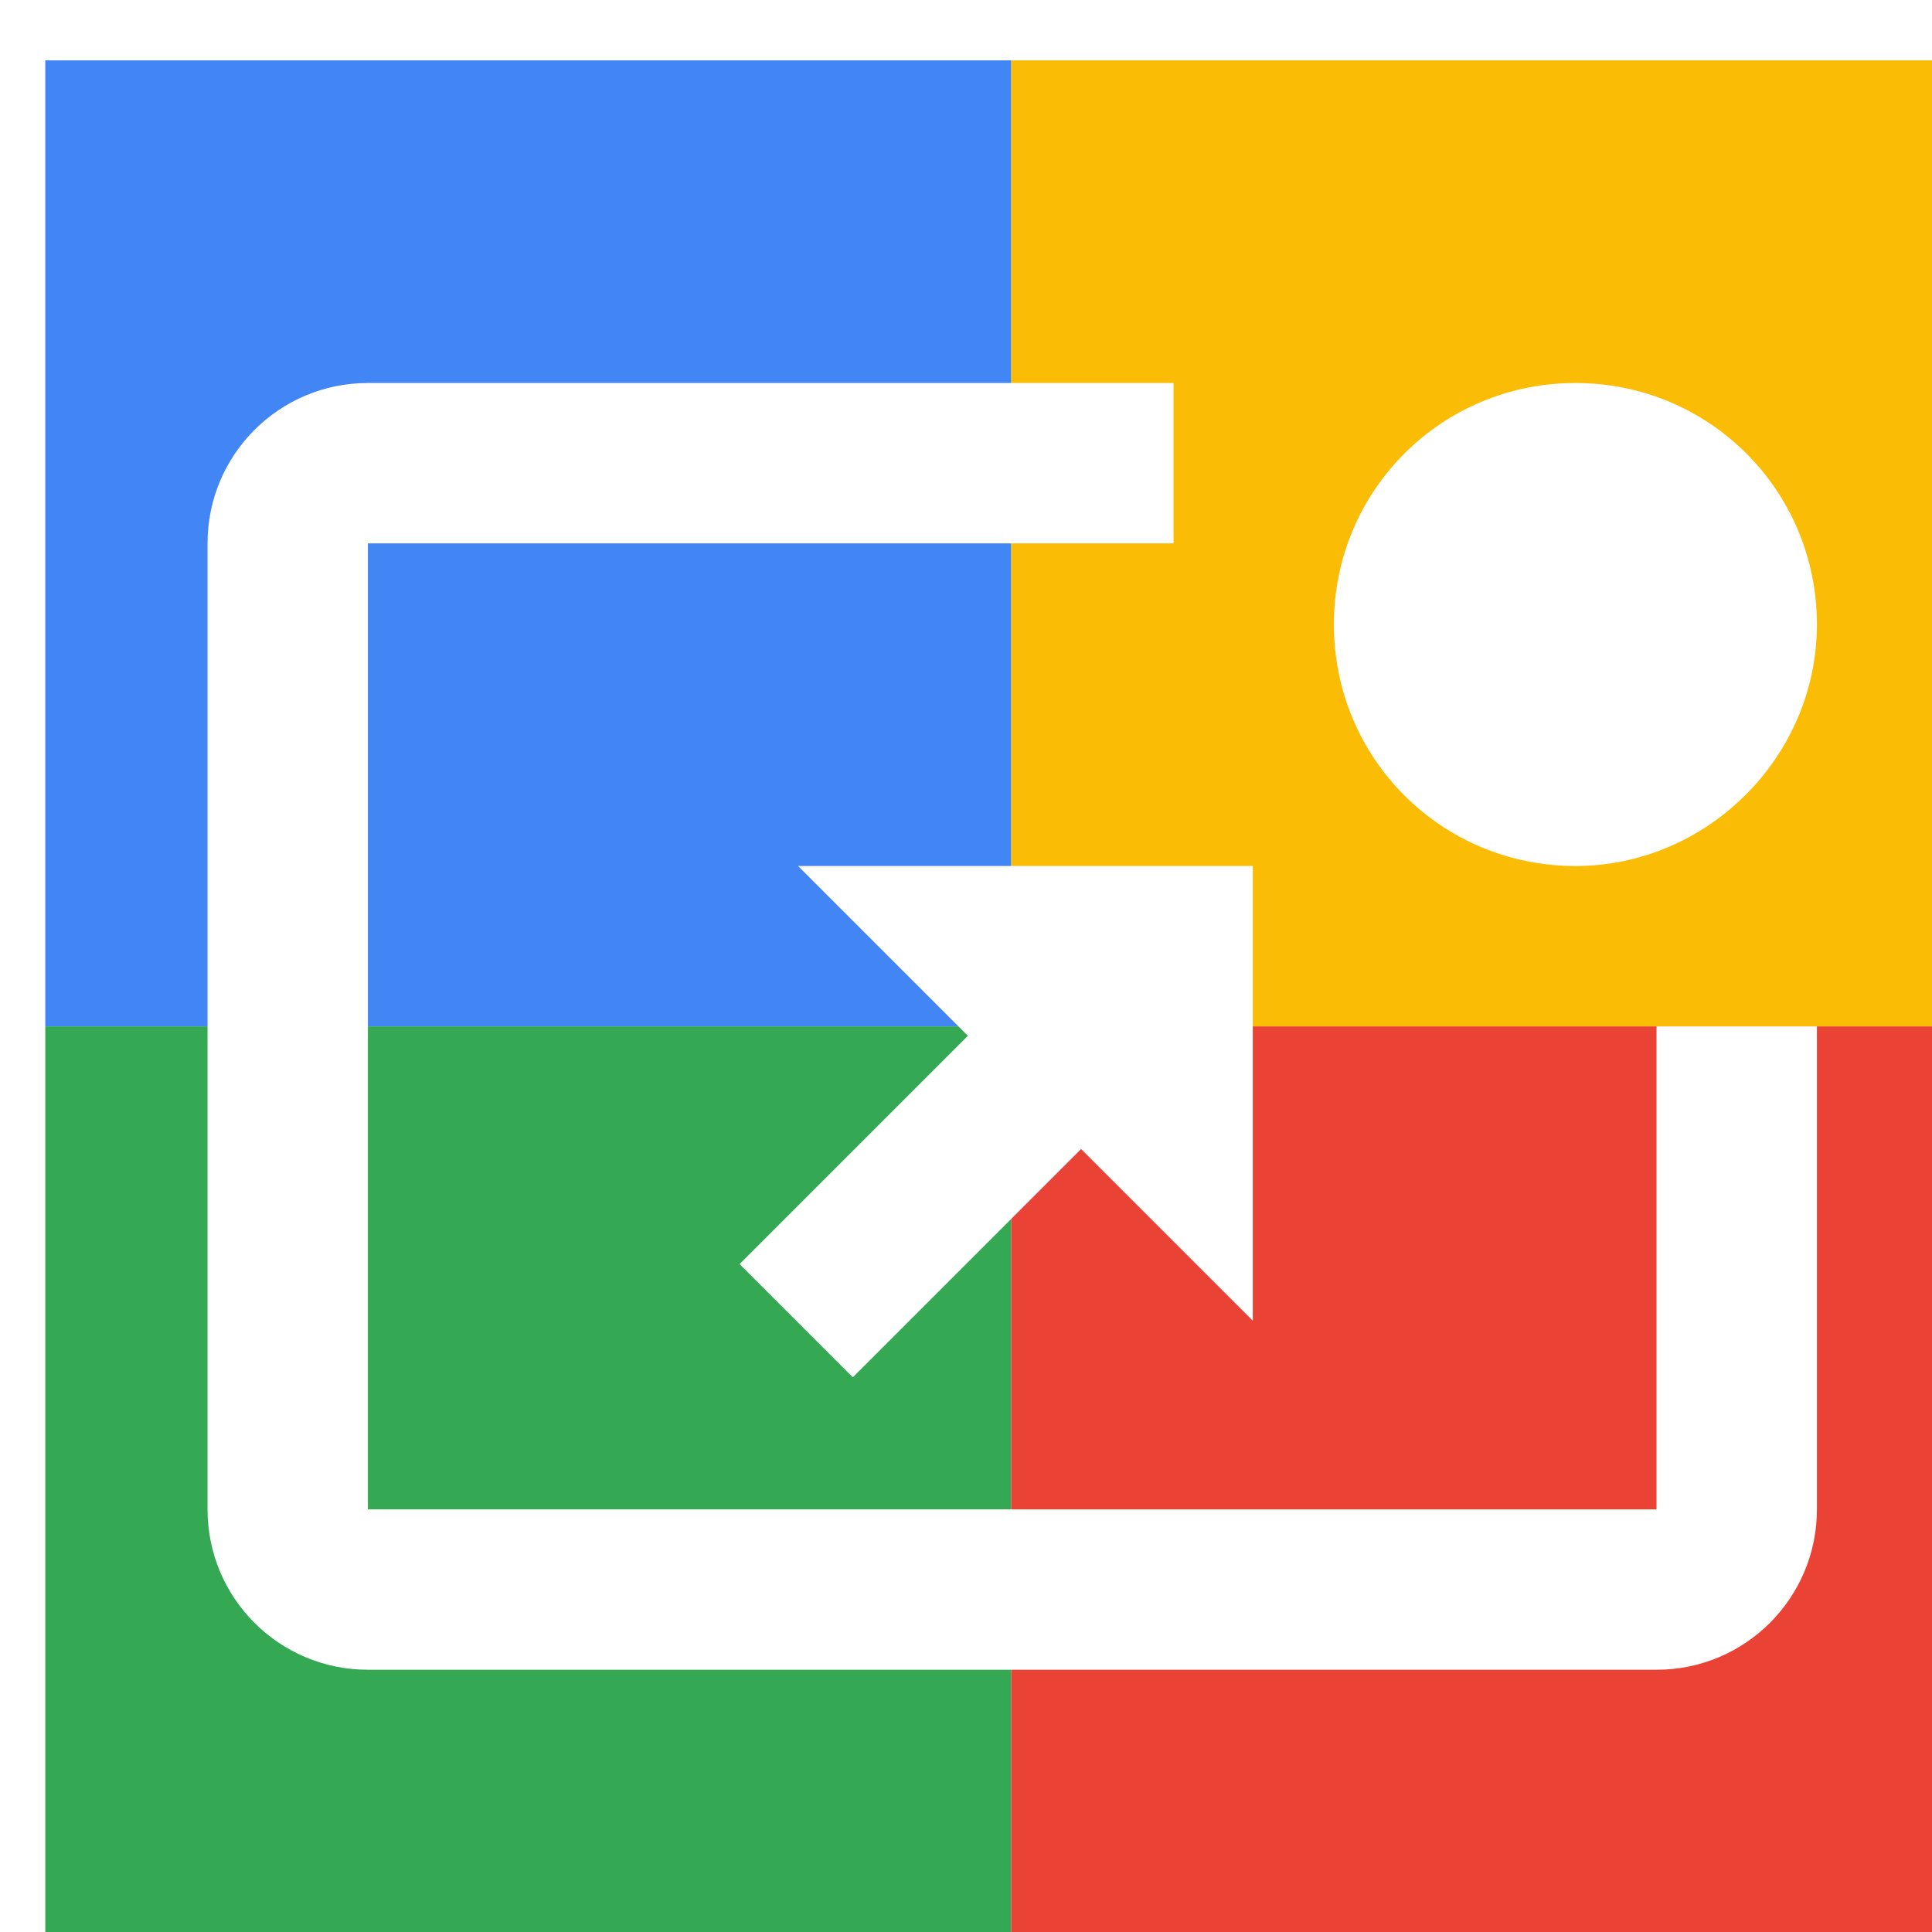
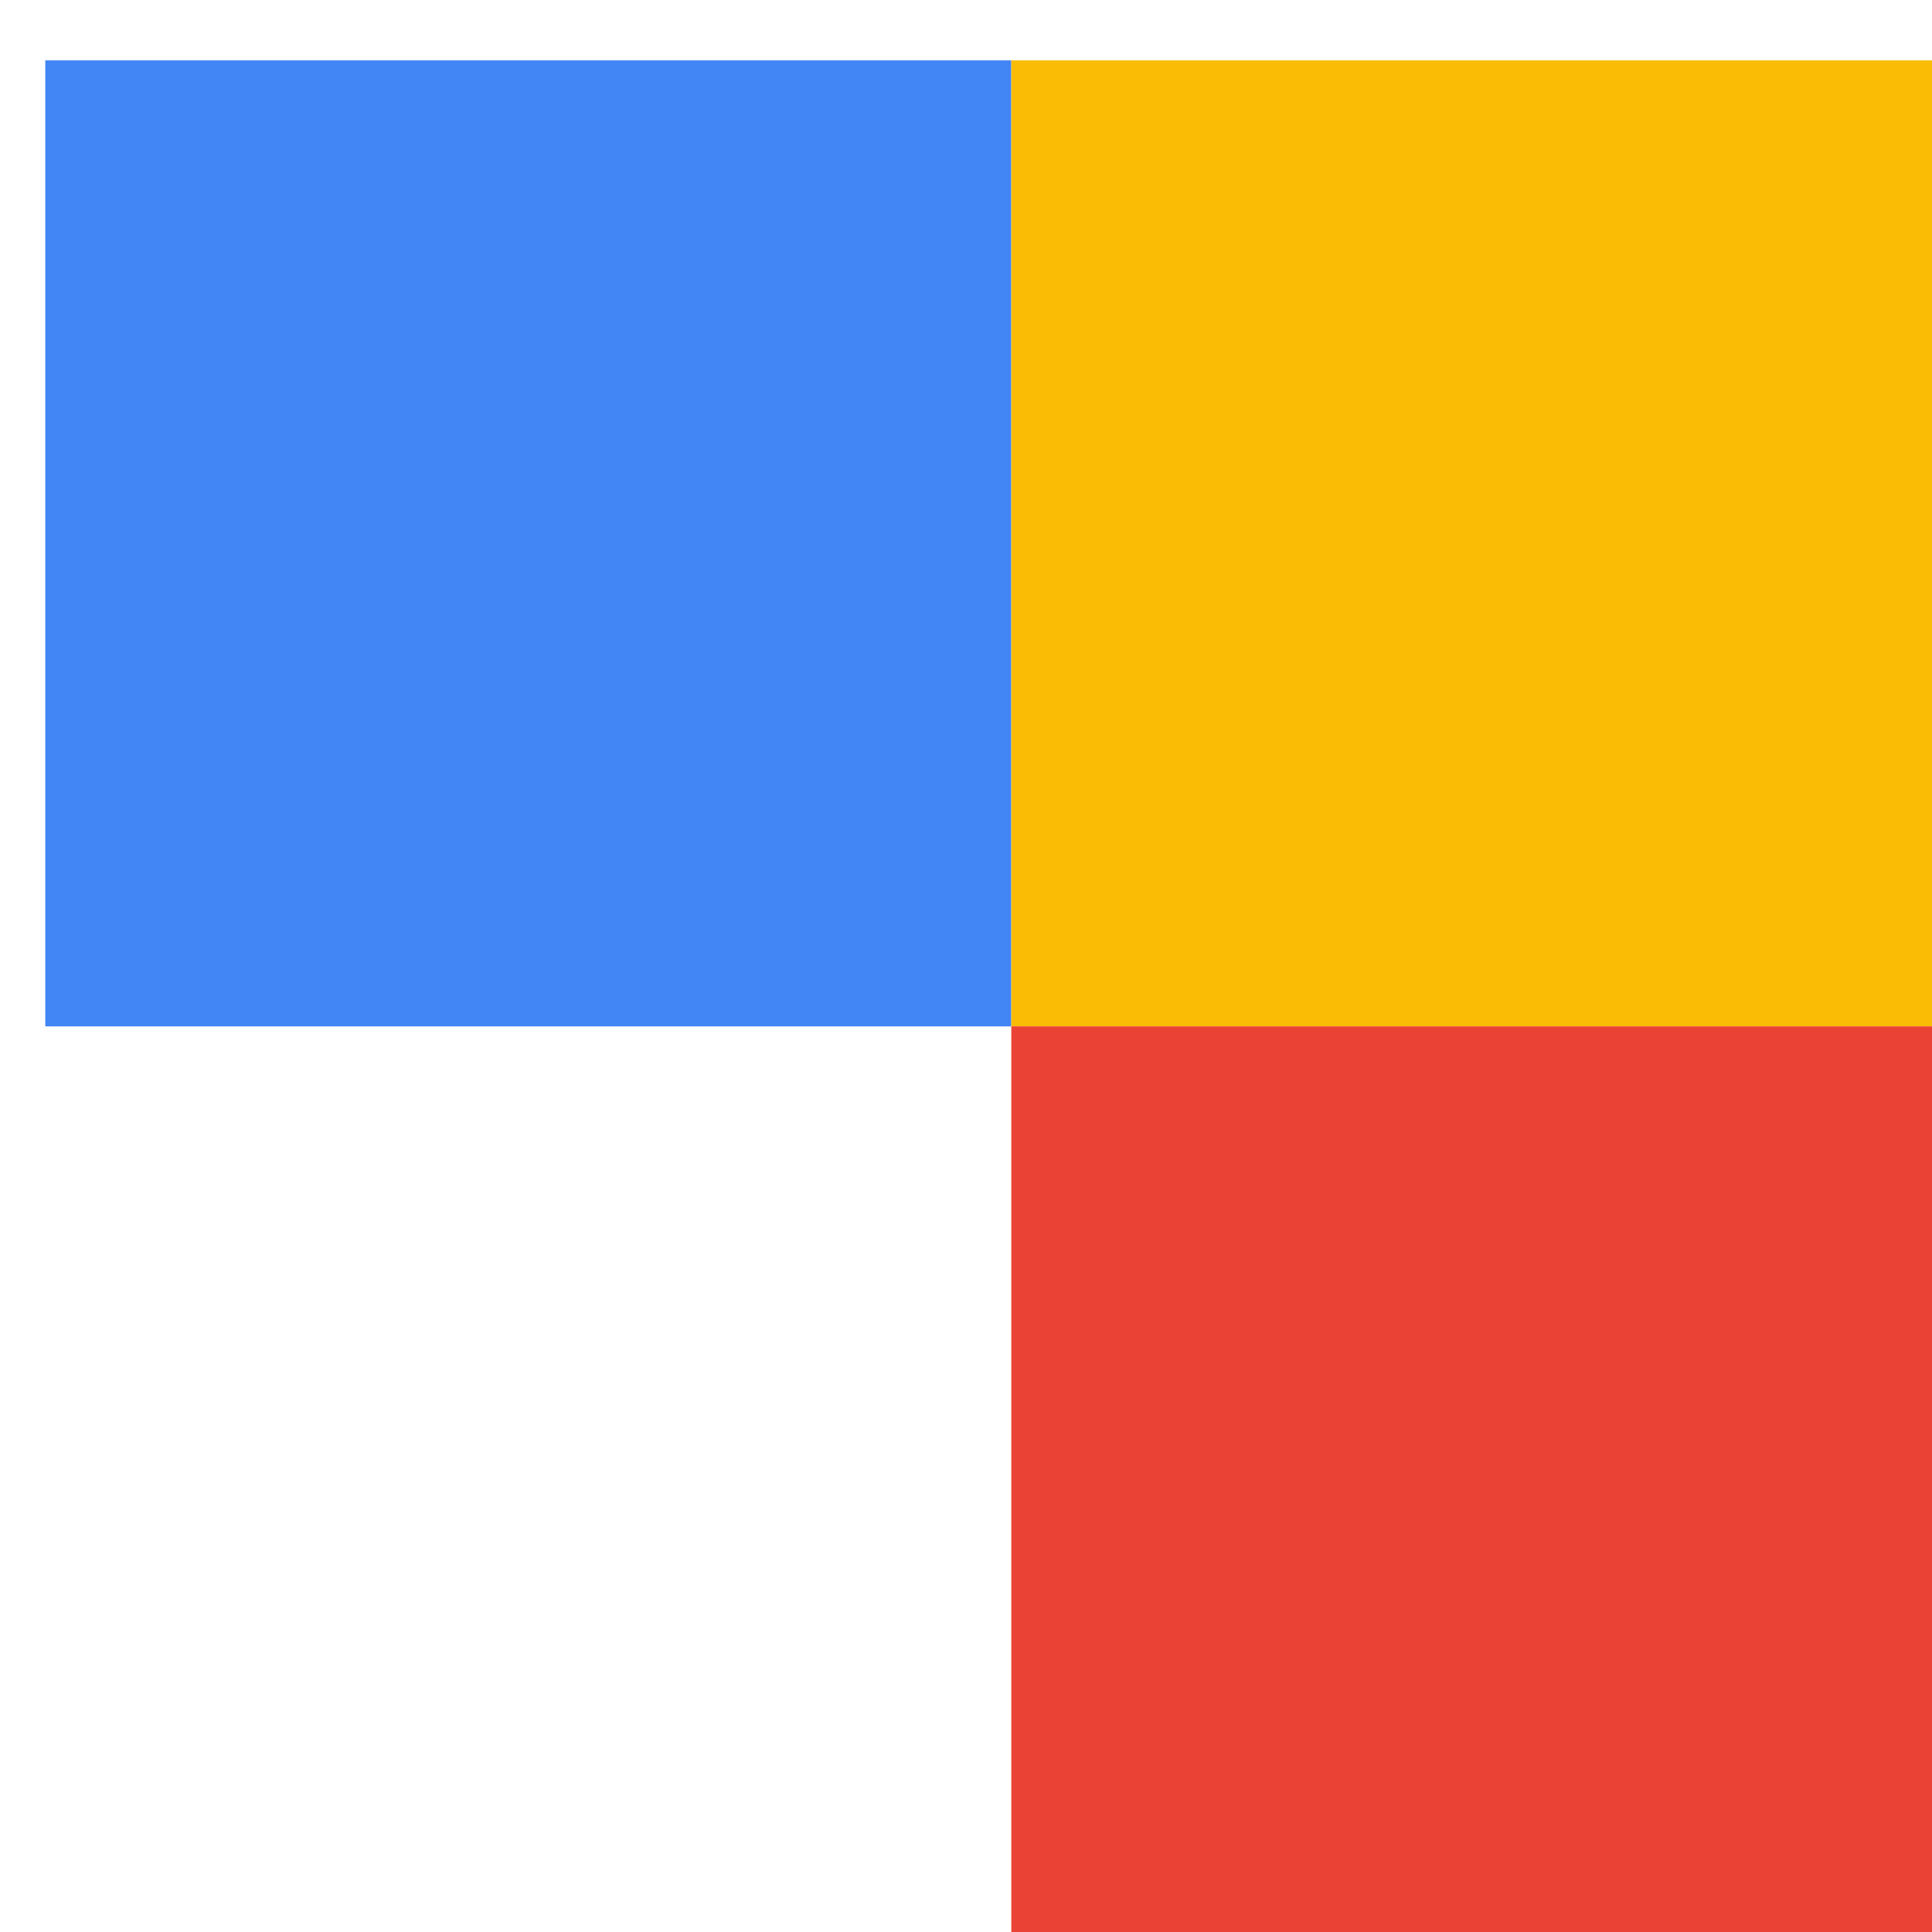
<svg xmlns="http://www.w3.org/2000/svg" viewBox="0 0 1024 1024">
  <defs>
    <filter id="f1" x="0" y="0" width="200%" height="200%">
      <feOffset result="offOut" in="SourceAlpha" dx="24" dy="32" />
      <feGaussianBlur result="blurOut" in="offOut" stdDeviation="16" />
      <feBlend in="SourceGraphic" in2="blurOut" mode="normal" />
    </filter>
    <g id="base">
      <rect x="0" y="0" width="512" height="512" fill="#4285F4" />
-       <rect x="0" y="512" width="512" height="512" fill="#34A853" />
      <rect x="512" y="0" width="512" height="512" fill="#FBBC05" />
      <rect x="512" y="512" width="512" height="512" fill="#EA4335" />
    </g>
    <g id="asset295" desc="Material Icons (Apache 2.0)/UI Actions/pin invoke">
-       <path d="M939 512 v256 c0 47 -38 85 -85 85 H171 c-47 0 -85 -38 -85 -85 V256 c0 -47 38 -85 85 -85 h427 l0 85 H171 v512 h683 v-256 H939 zM939 299 c0 -71 -57 -128 -128 -128 c-71 0 -128 57 -128 128 s57 128 128 128 C881 427 939 369 939 299 zM489 517 l-121 121 l60 60 l121 -121 L640 668 V427 H399 L489 517 z" />
-     </g>
+       </g>
  </defs>
  <g filter="url(#f1)">
    <use href="#base" />
    <use href="#asset295" fill="white" />
  </g>
</svg>